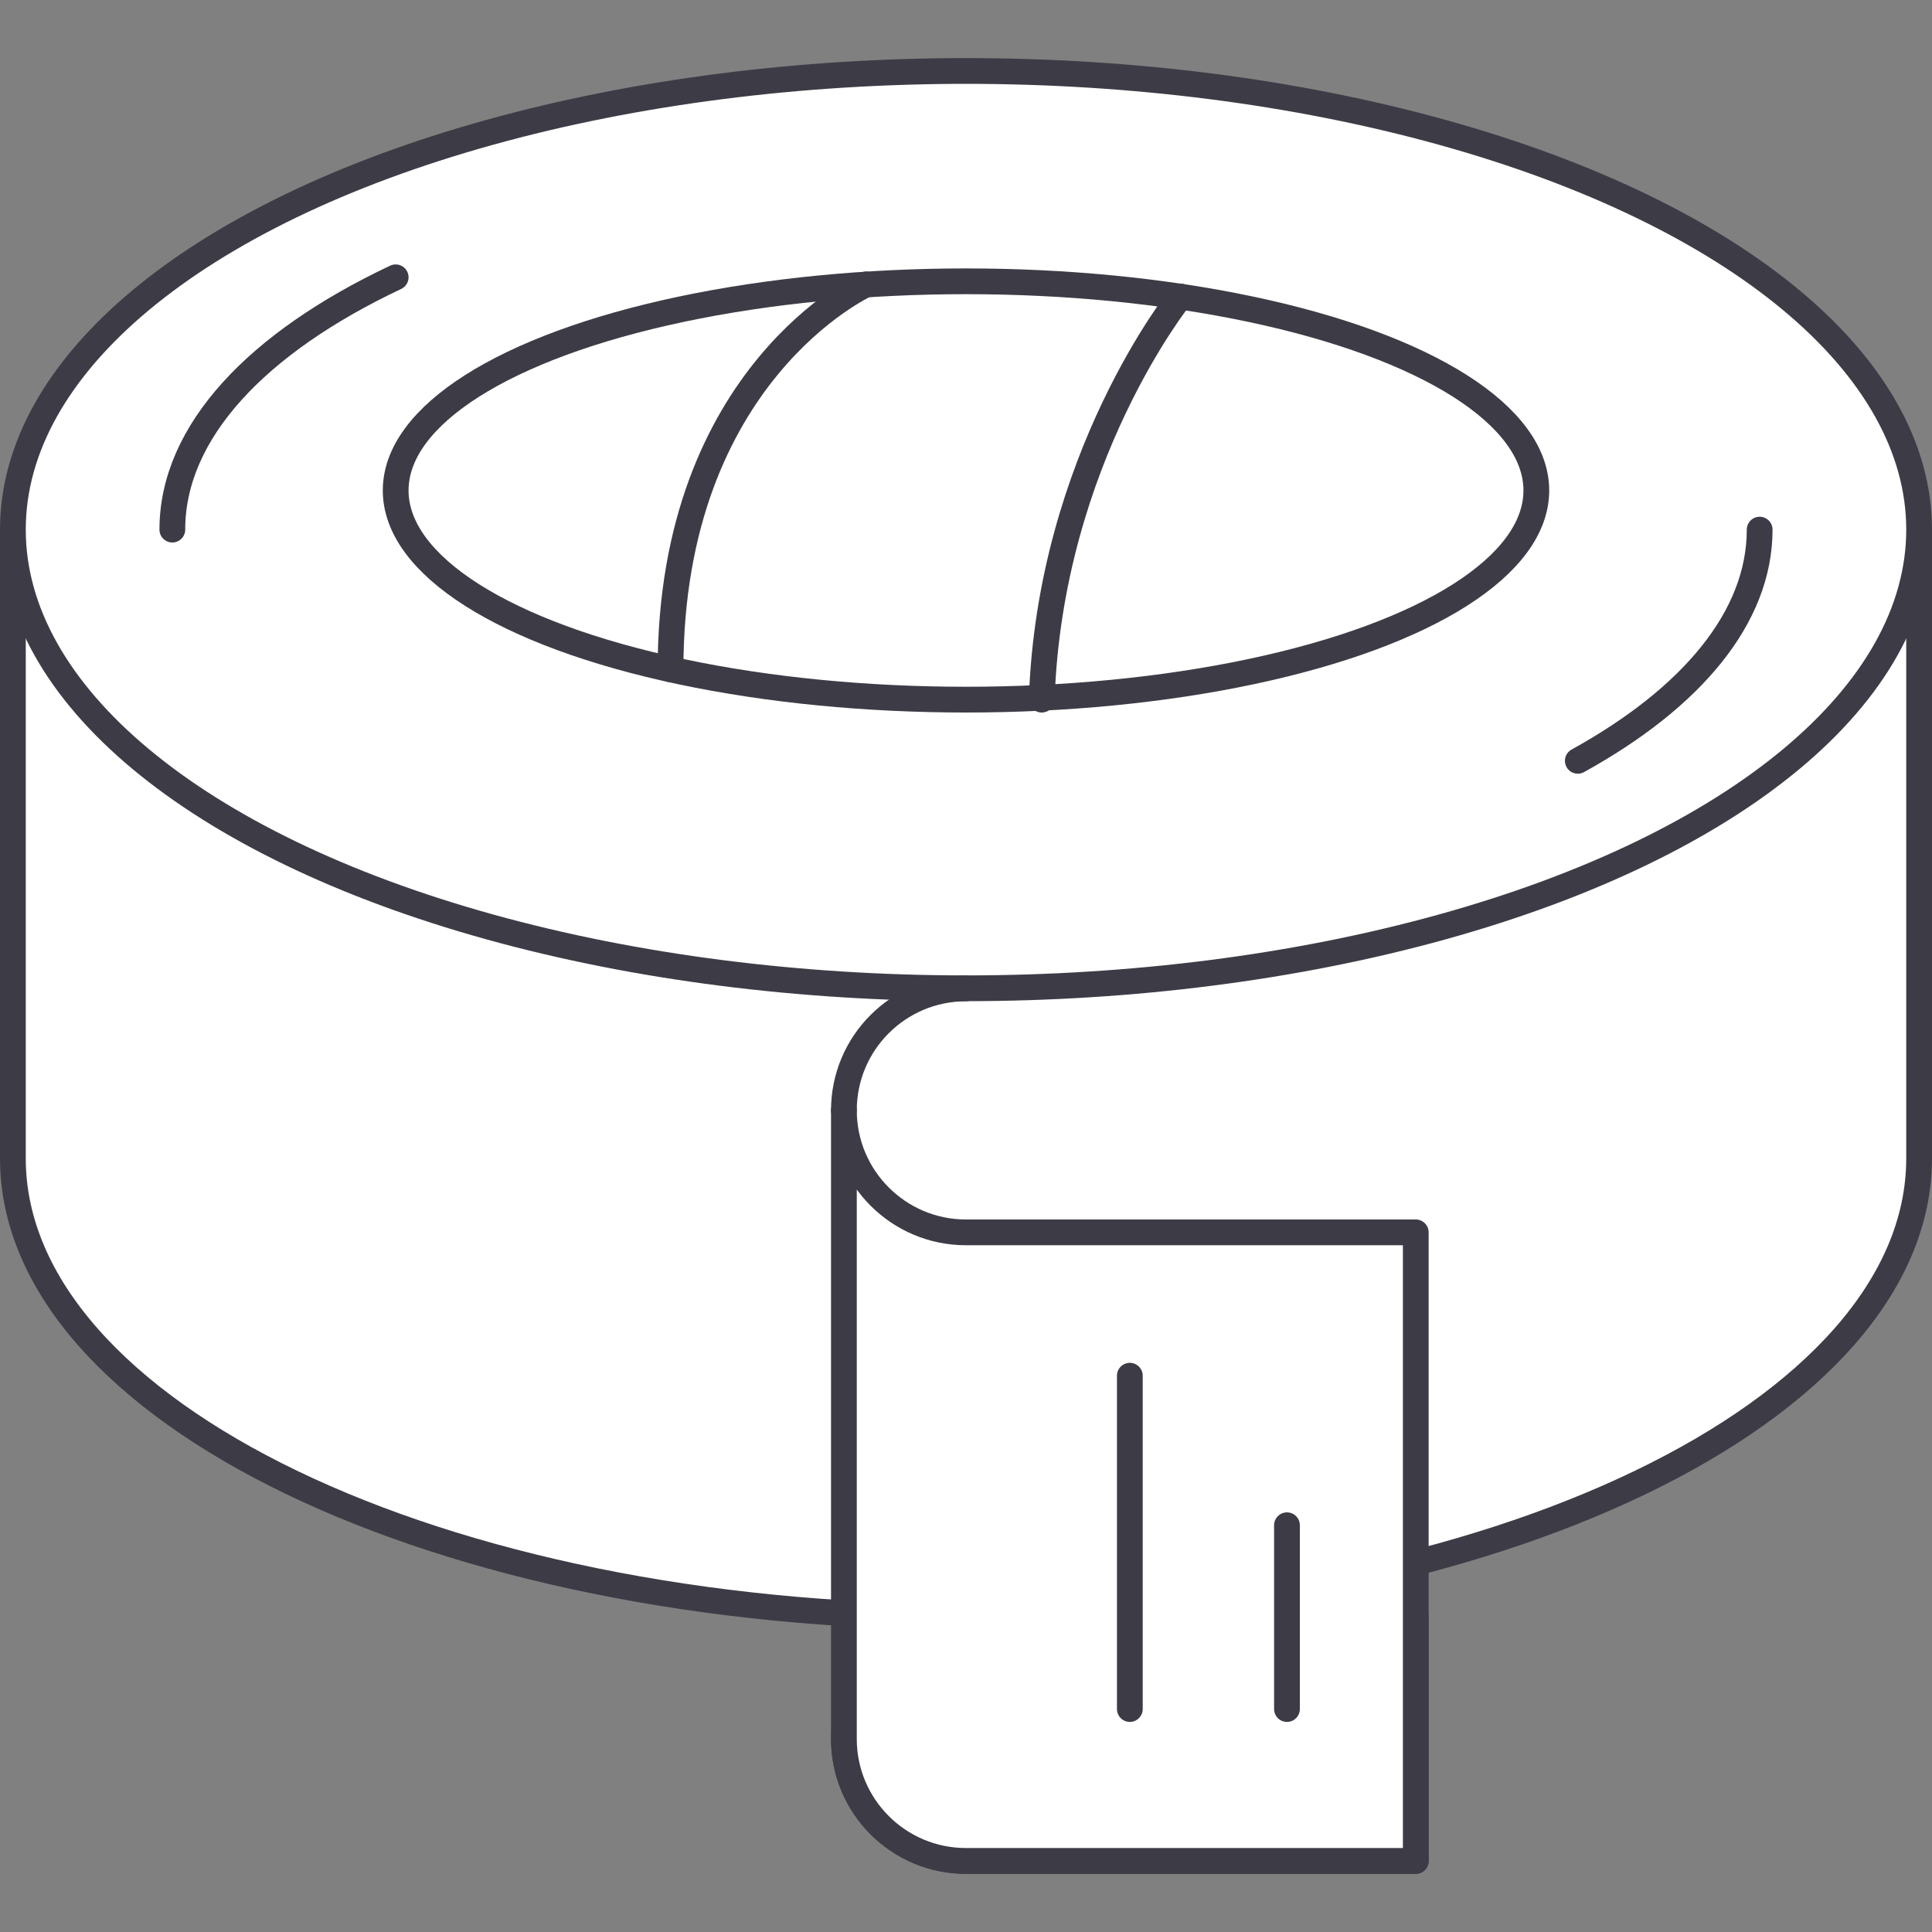
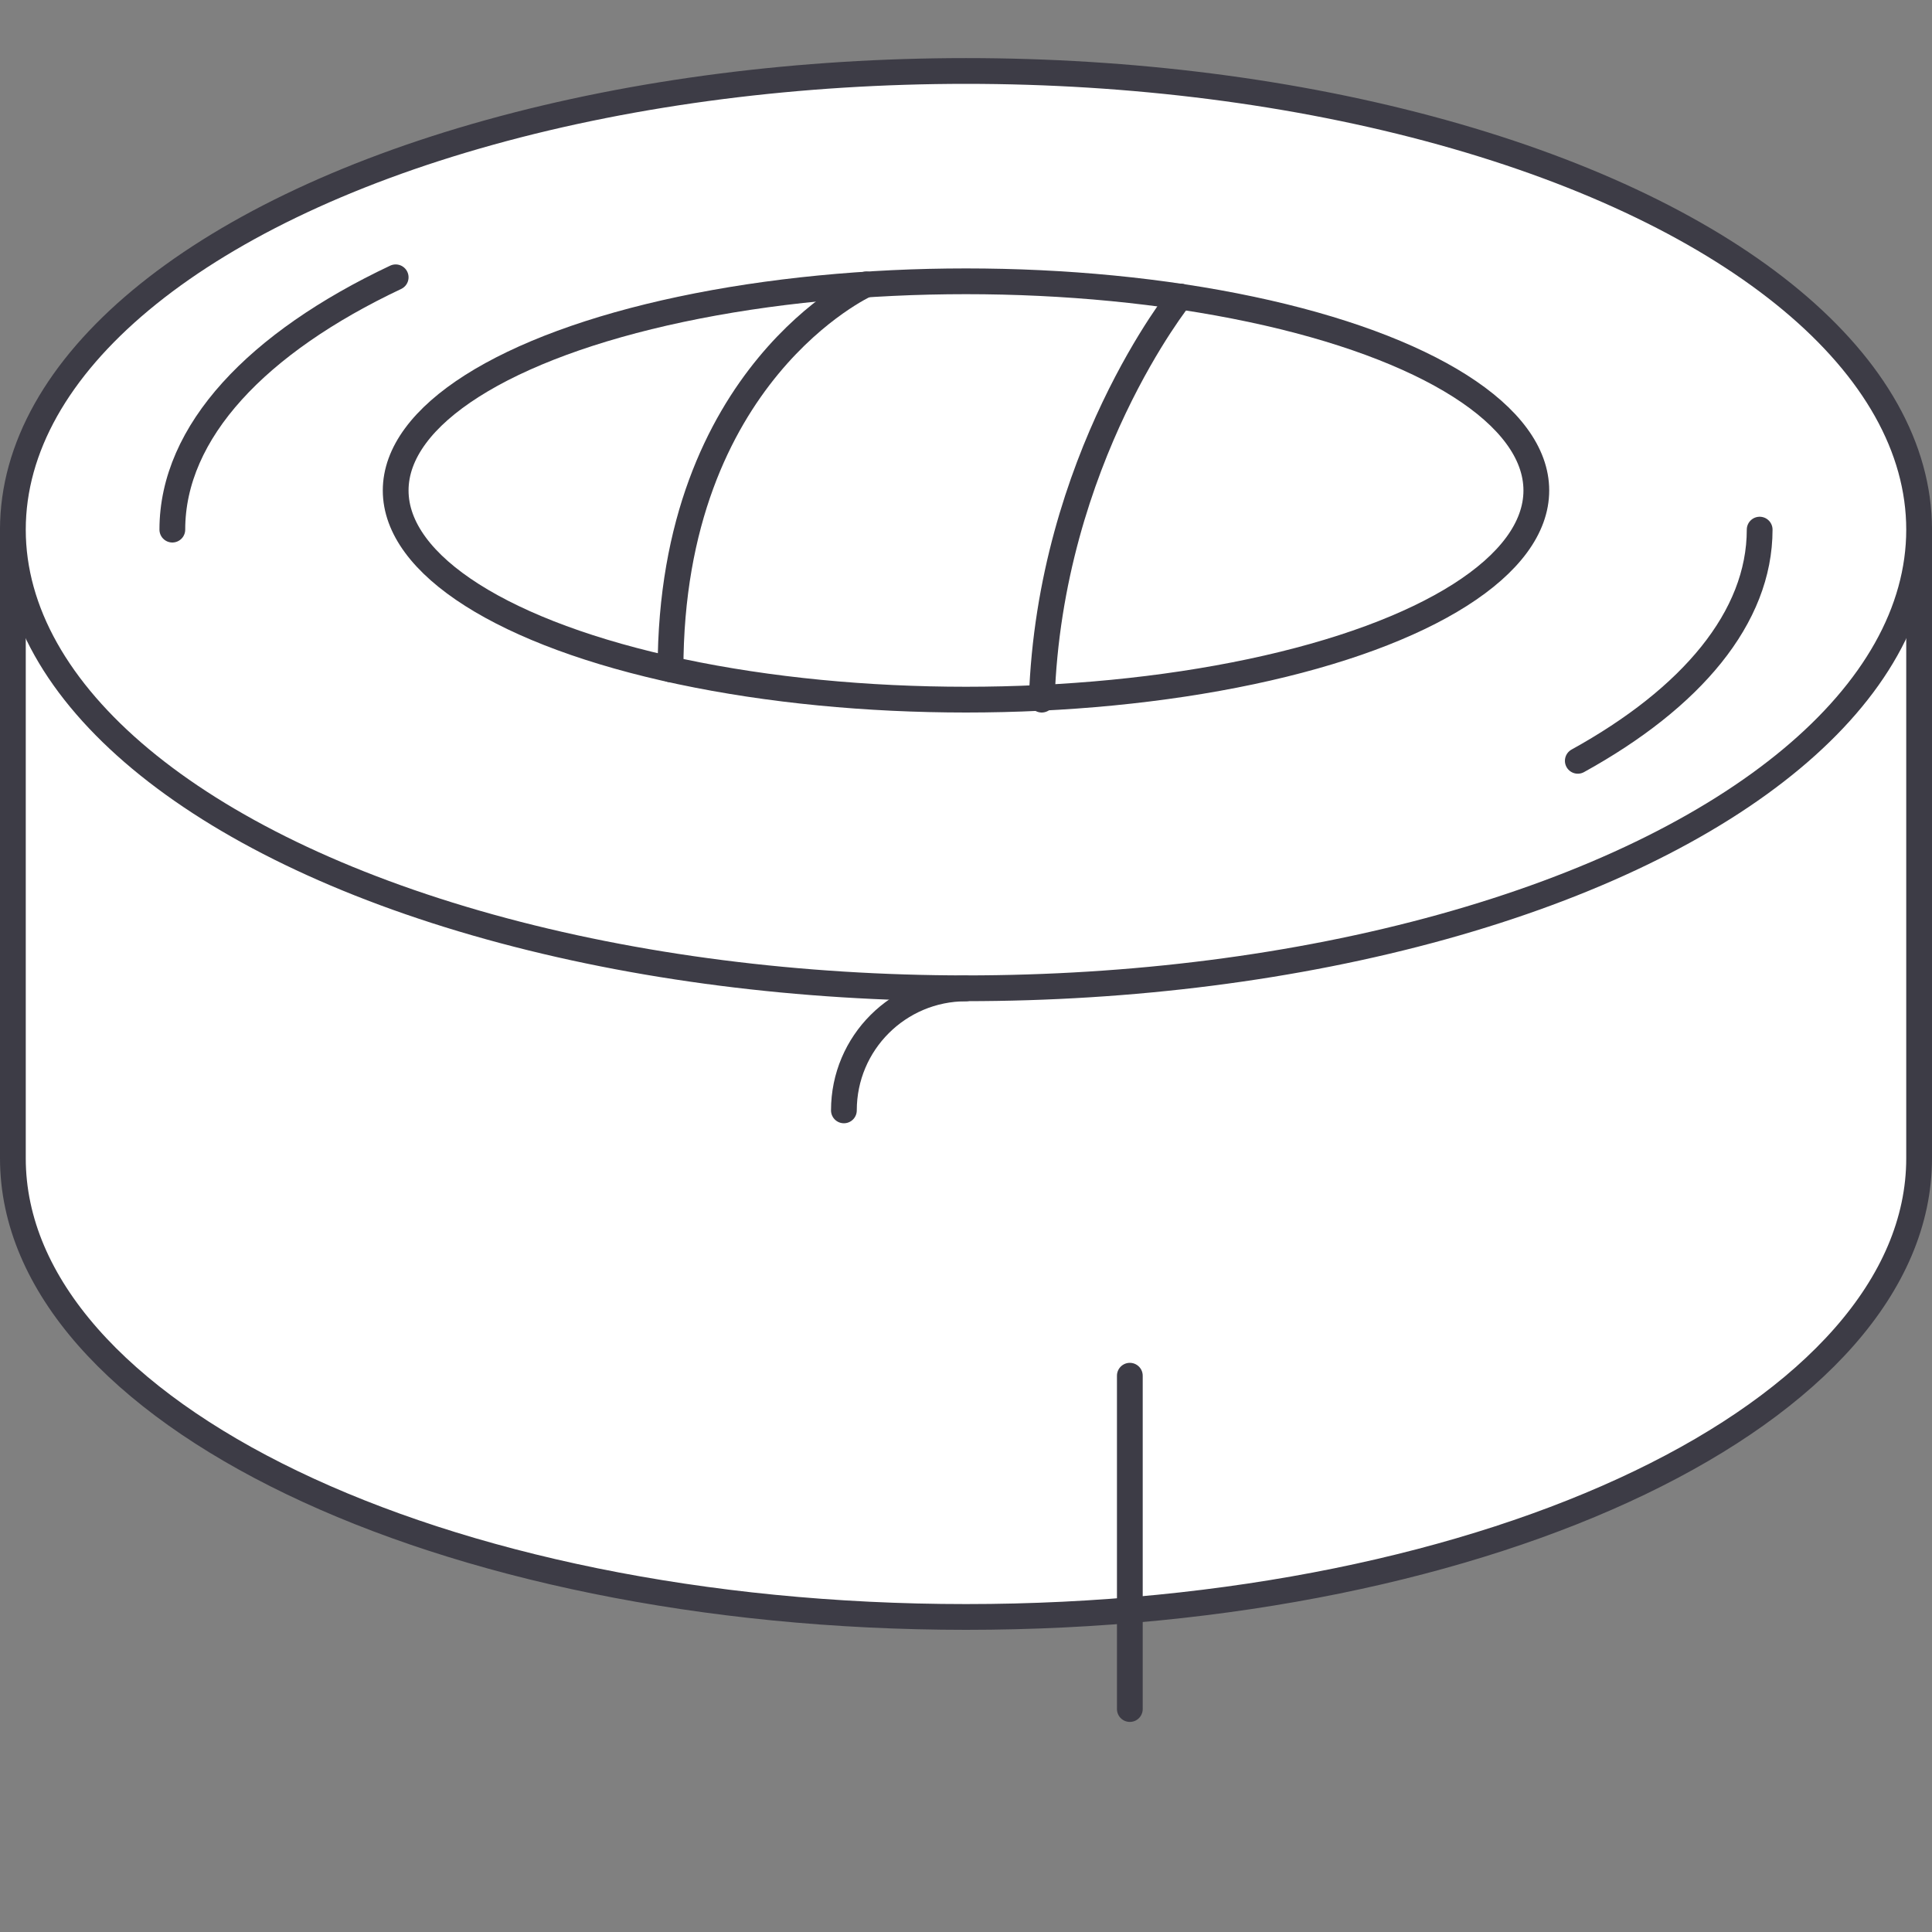
<svg xmlns="http://www.w3.org/2000/svg" id="Layer_1" viewBox="0 0 150 150">
  <rect x="0" y="0" width="150" height="150" fill="#808080" stroke="none" />
  <defs>
    <style>.cls-1{fill:#fff;}.cls-1,.cls-2{stroke:#3d3c46;stroke-linecap:round;stroke-linejoin:round;stroke-width:2px;}.cls-2{fill:none;}</style>
  </defs>
  <path class="cls-1" d="M1,41.12v48.81c0,19.67,33.13,35.61,74,35.61s74-15.94,74-35.61v-48.81H1Z" />
  <ellipse class="cls-1" cx="75" cy="41.12" rx="74" ry="35.61" />
  <path class="cls-2" d="M136.62,41.12c0,6.82-5.3,13.08-14.12,17.95" />
  <path class="cls-2" d="M13.38,41.12c0-7.61,6.6-14.52,17.34-19.59" />
  <ellipse class="cls-1" cx="75" cy="38.08" rx="44.28" ry="16.24" />
  <path class="cls-2" d="M67.25,22.08s-15.19,6.89-15.19,29.89" />
  <path class="cls-2" d="M91.65,23.02s-10.15,12.6-10.77,31.3" />
-   <path class="cls-1" d="M109.92,125.54v18.95h-34.93c-5.22,0-9.47-4.24-9.47-9.47s4.25-9.47,9.47-9.47h34.93Z" />
-   <path class="cls-1" d="M109.92,95.68v48.8h-34.93c-5.22,0-9.47-4.24-9.47-9.47v-48.8c0,5.22,4.25,9.47,9.47,9.47h34.93Z" />
  <path class="cls-2" d="M65.52,86.21c0-5.24,4.25-9.47,9.47-9.47" />
  <line class="cls-2" x1="87.72" y1="106.81" x2="87.72" y2="132.69" />
-   <line class="cls-2" x1="99.92" y1="118.42" x2="99.92" y2="132.69" />
</svg>